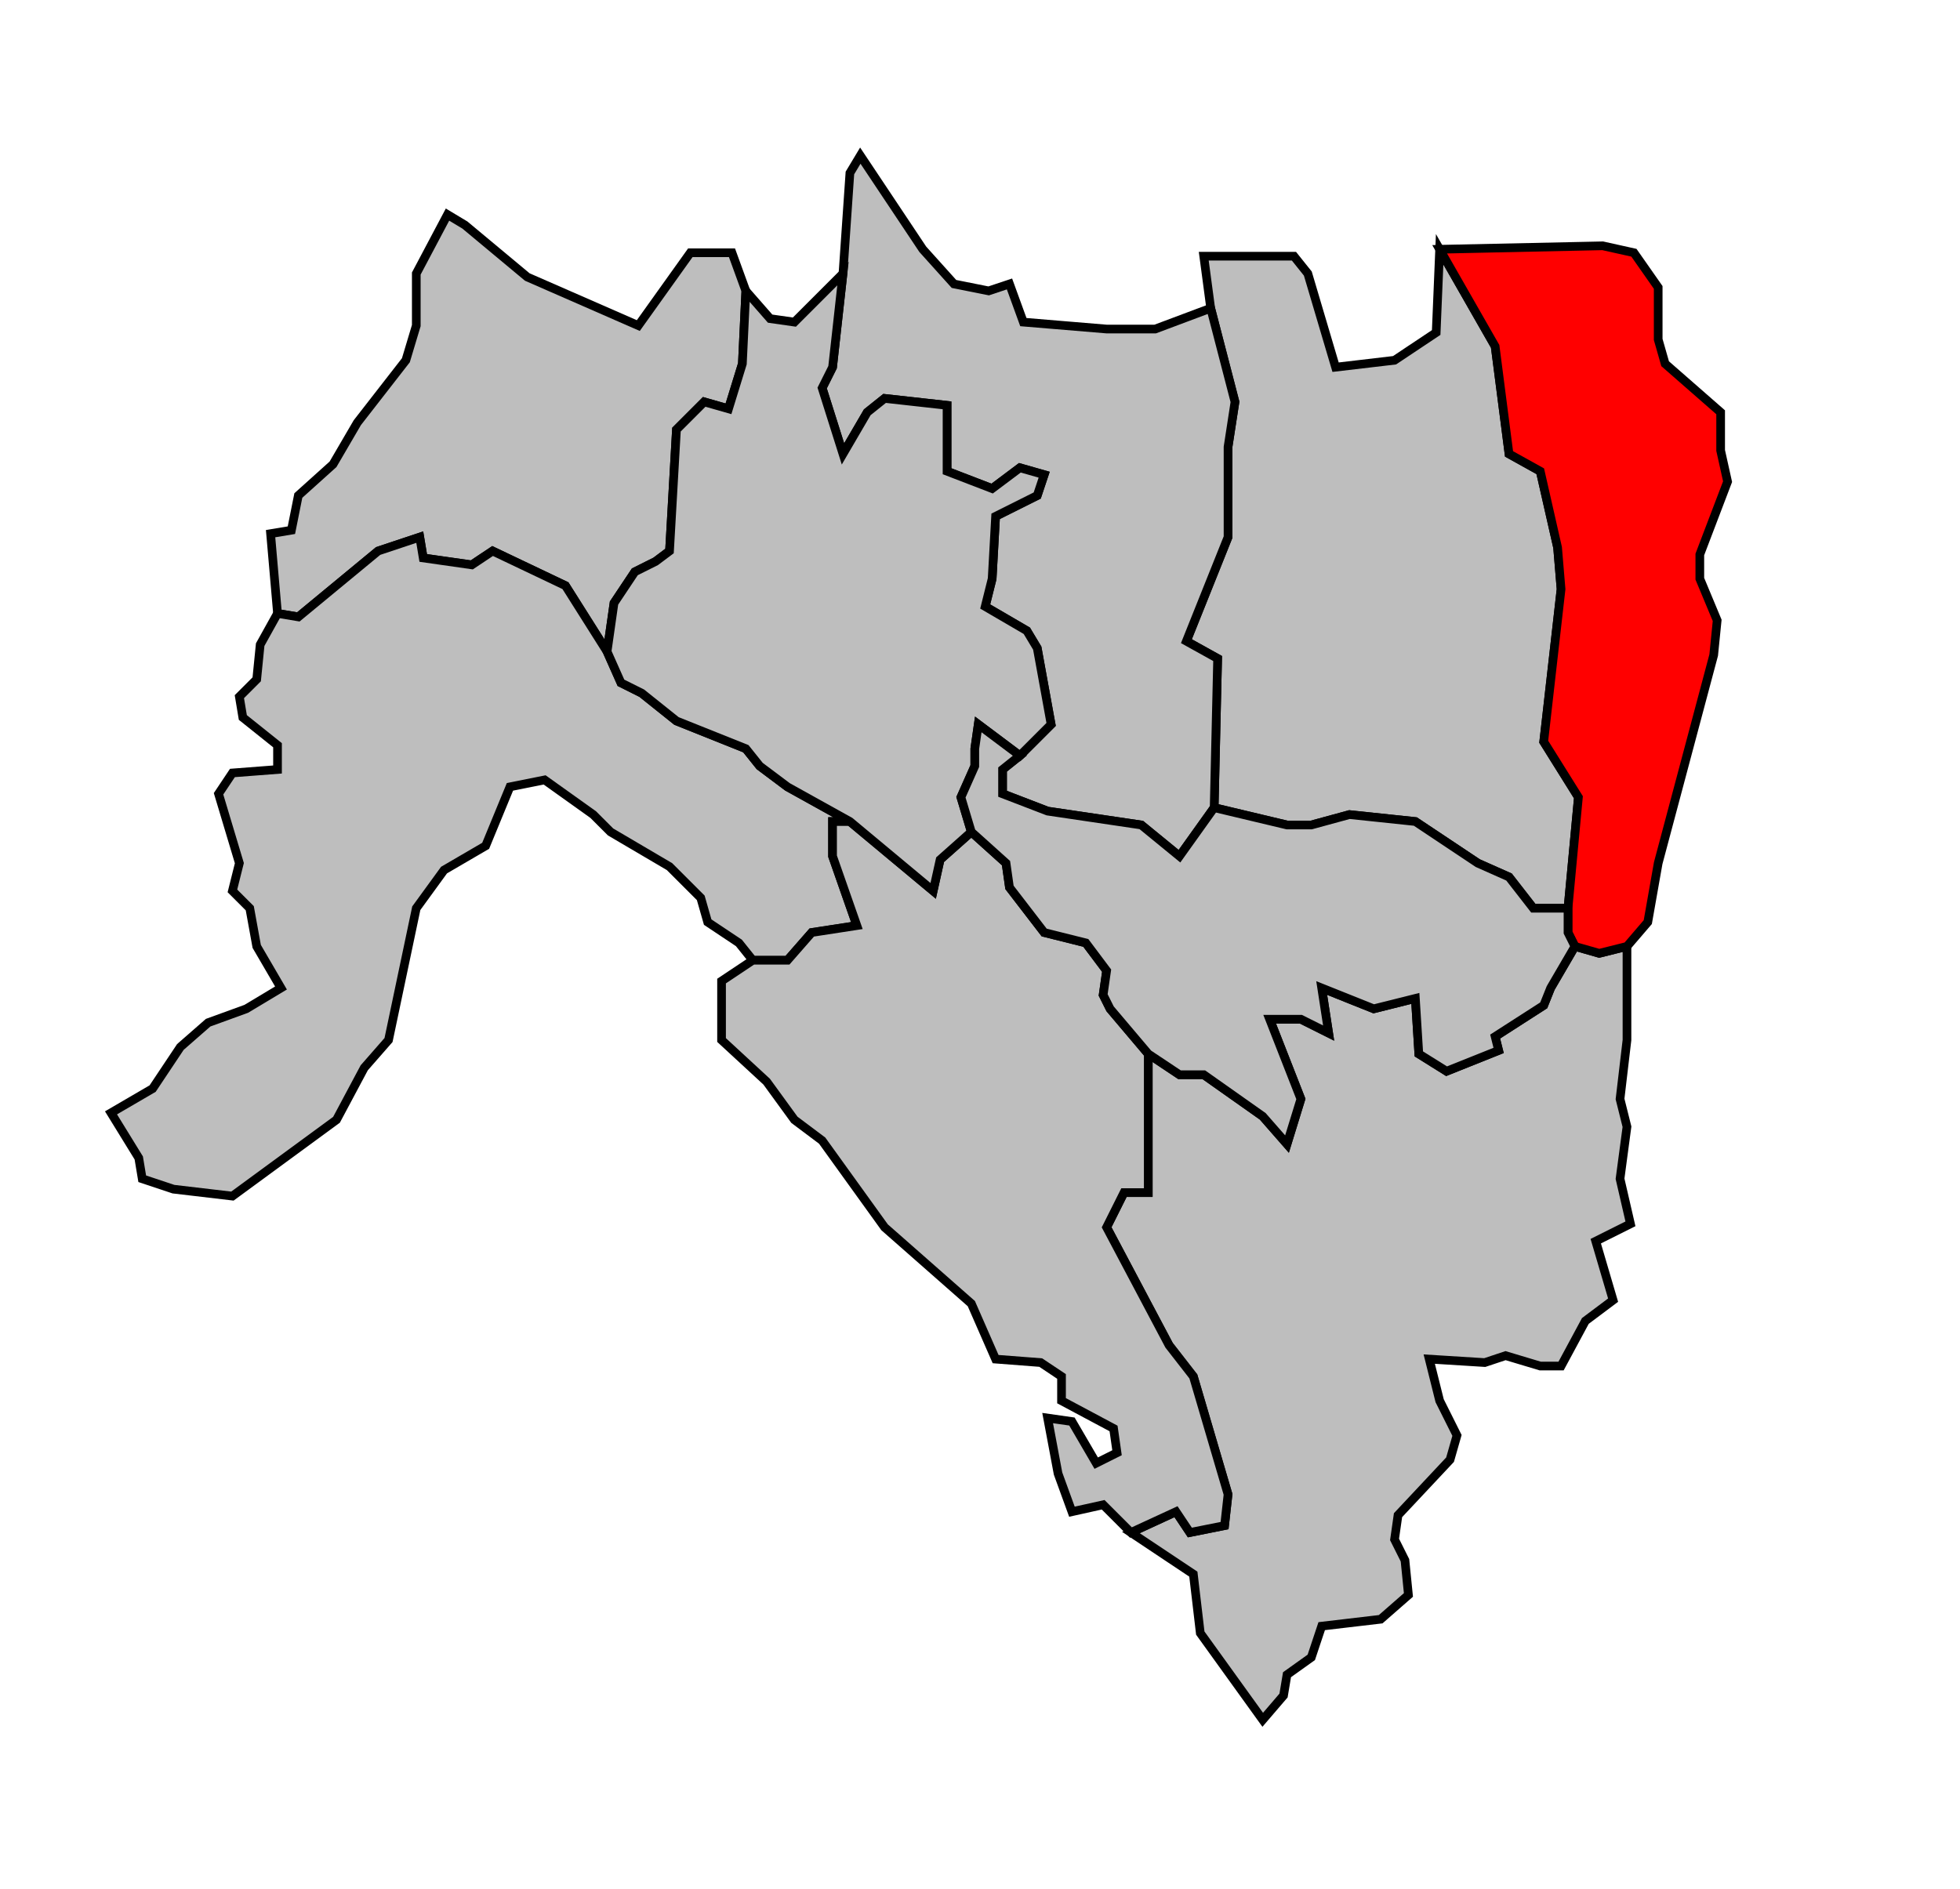
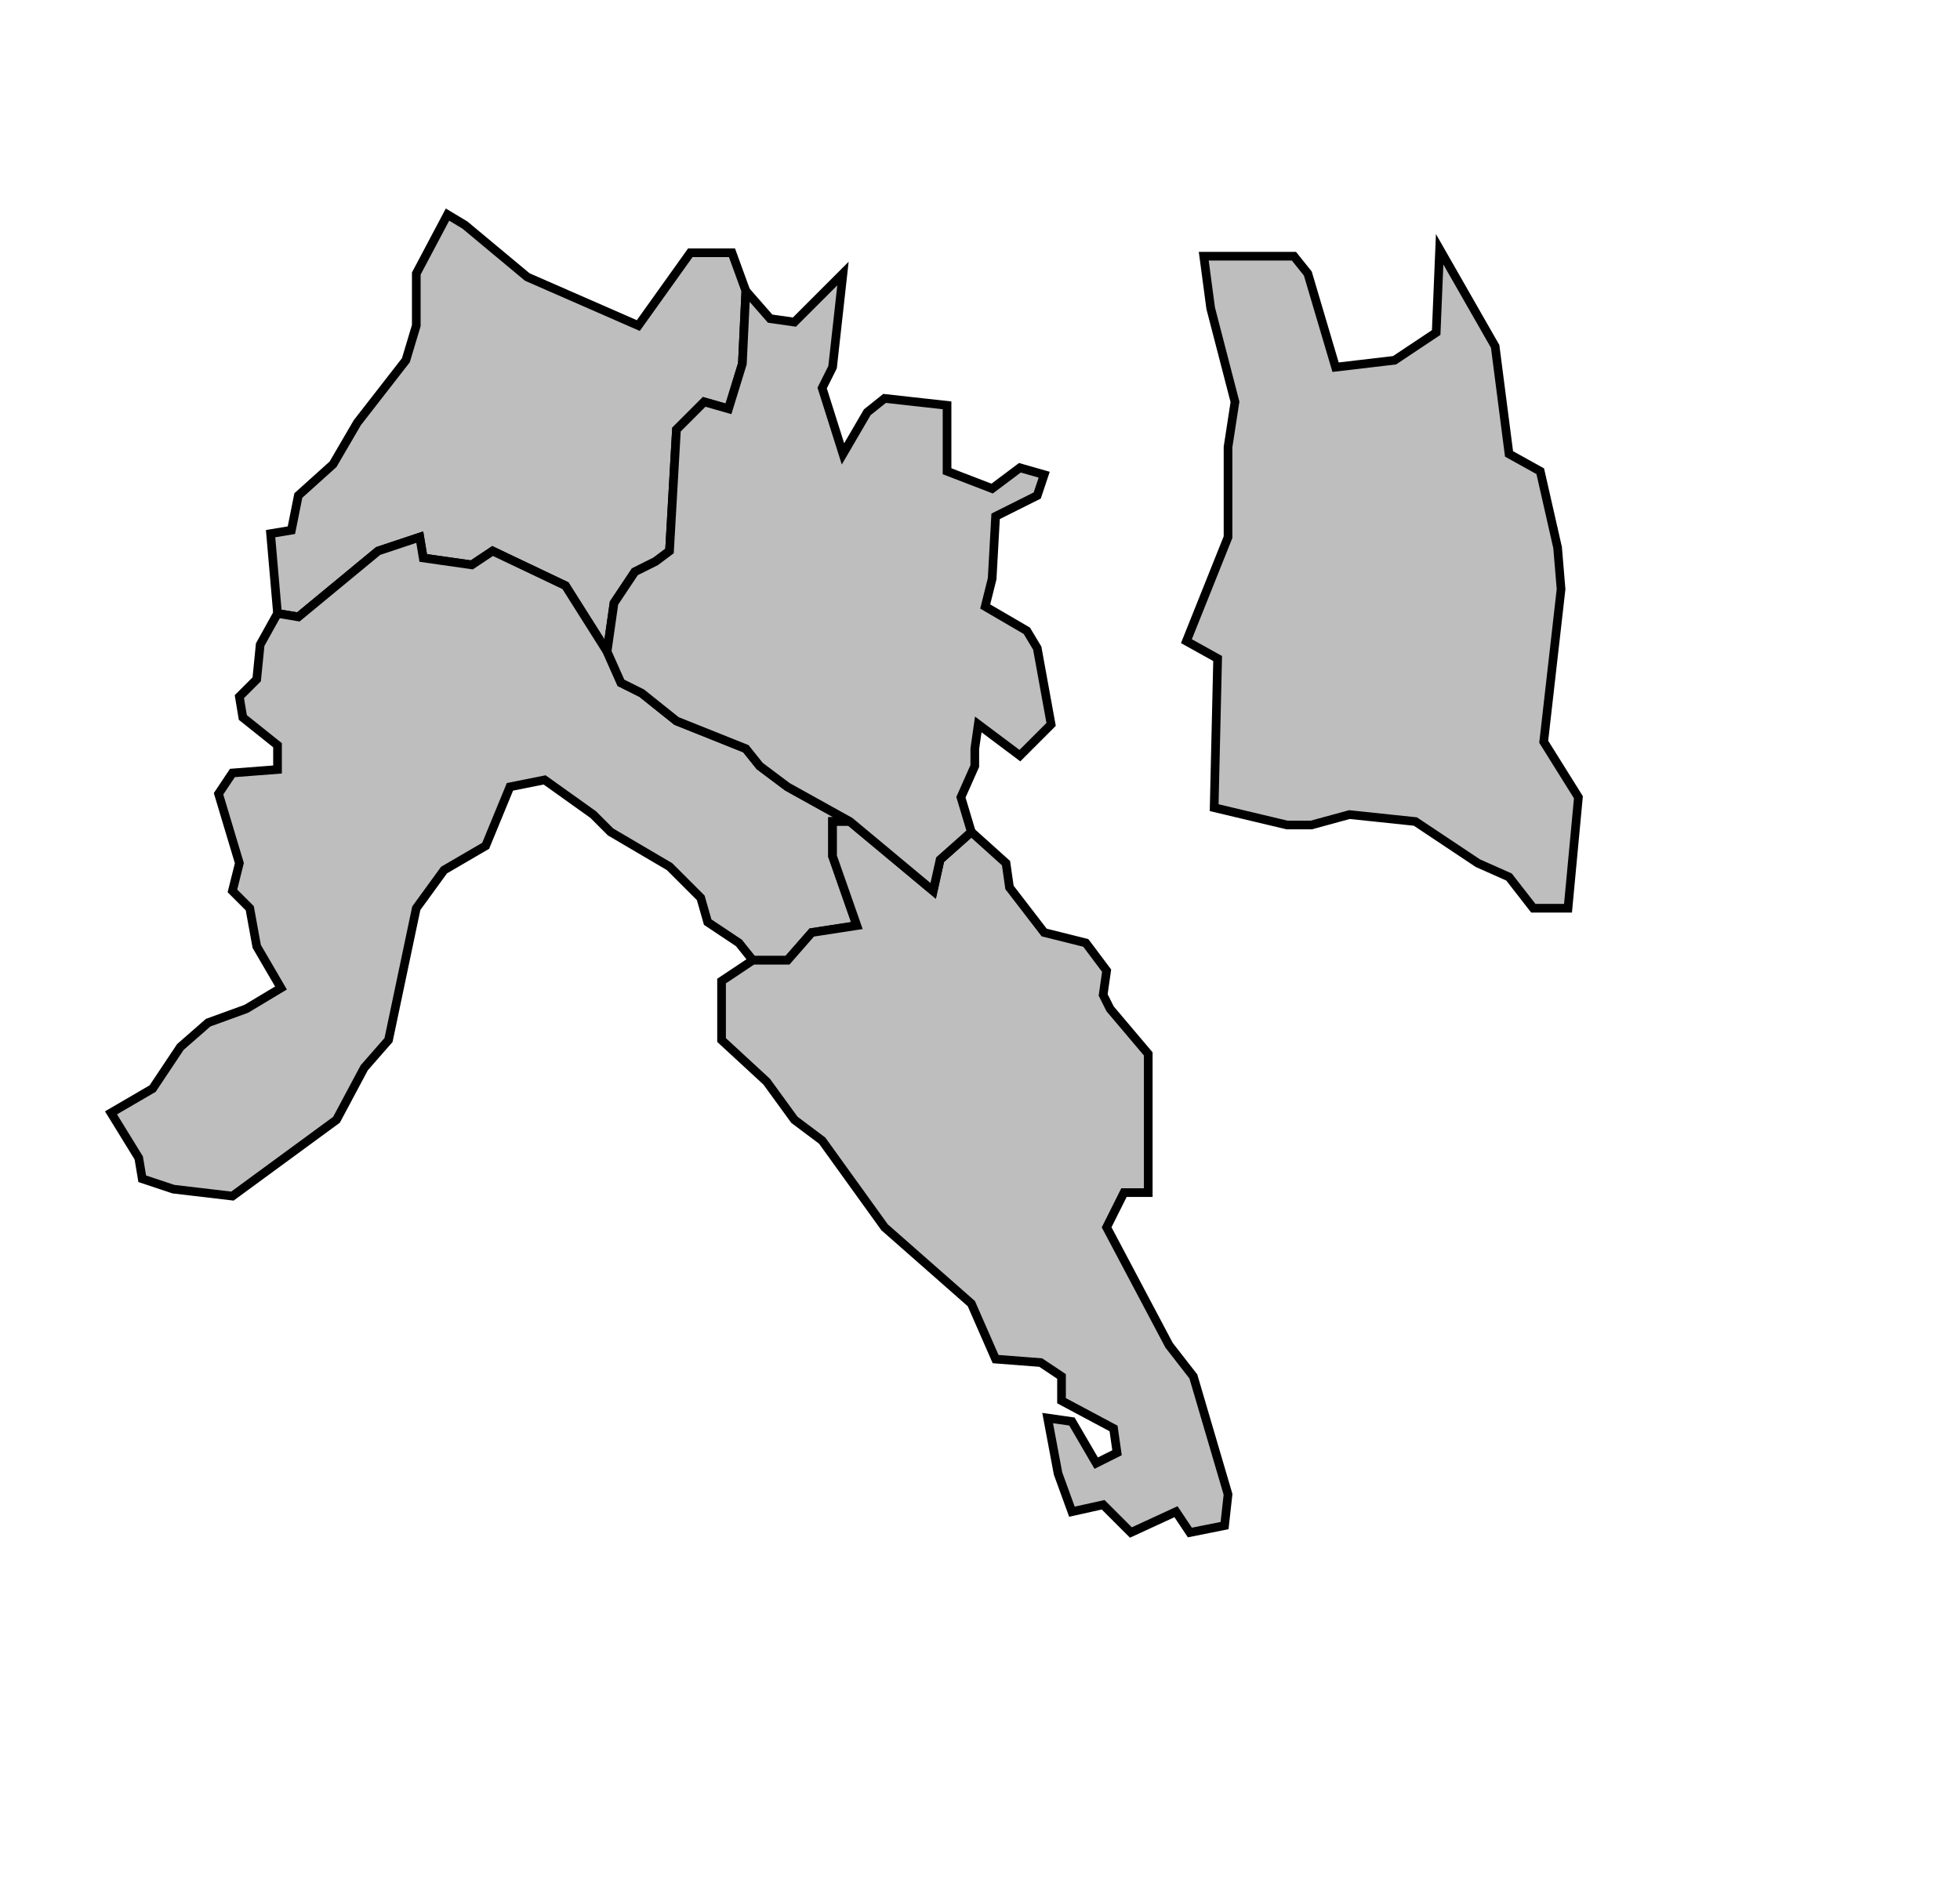
<svg xmlns="http://www.w3.org/2000/svg" width="530px" height="511px" viewBox="35 0 565 511" preserveAspectRatio="xMidYMid meet" version="1.1">
  <polygon points="113, 137 119, 136 121, 126 131, 117 138, 105 152, 87 155, 77 155, 62 164, 45 169, 48 187, 63 219, 77 234, 56 246, 56 250, 67 249, 88 245, 101 238, 99 230, 107 228, 142 224, 145 218, 148 212, 157 210, 171 198, 152 177, 142 171, 146 157, 144 156, 138 144, 142 121, 161 115, 160 113, 137 " style="opacity:1;fill:#bebebe;fill-opacity:1;stroke:#000000;stroke-width:2.5;stroke-miterlimit:4;stroke-dasharray:none;stroke-opacity:1" />
-   <polygon points="366, 287 375, 293 382, 293 399, 305 406, 313 410, 300 401, 277 410, 277 418, 281 416, 268 431, 274 443, 271 444, 287 452, 292 467, 286 466, 282 480, 273 482, 268 489, 256 496, 258 504, 256 504, 283 502, 300 504, 308 502, 323 505, 336 495, 341 500, 358 492, 364 485, 377 479, 377 469, 374 463, 376 447, 375 450, 387 455, 397 453, 404 438, 420 437, 427 440, 433 441, 443 433, 450 416, 452 413, 461 406, 466 405, 472 399, 479 381, 454 379, 437 361, 425 374, 419 378, 425 388, 423 389, 414 379, 380 372, 371 354, 337 359, 327 366, 327 366, 287 " style="opacity:1;fill:#bebebe;fill-opacity:1;stroke:#000000;stroke-width:2.5;stroke-miterlimit:4;stroke-dasharray:none;stroke-opacity:1" />
  <polygon points="377, 168 389, 138 389, 112 391, 99 384, 72 382, 57 408, 57 412, 62 420, 89 437, 87 449, 79 450, 55 466, 83 470, 114 479, 119 484, 141 485, 153 480, 197 490, 213 487, 245 477, 245 470, 236 461, 232 443, 220 424, 218 413, 221 406, 221 385, 216 386, 173 377, 168 " style="opacity:1;fill:#bebebe;fill-opacity:1;stroke:#000000;stroke-width:2.5;stroke-miterlimit:4;stroke-dasharray:none;stroke-opacity:1" />
-   <polygon points="278, 62 280, 33 283, 28 301, 55 310, 65 320, 67 326, 65 330, 76 354, 78 368, 78 384, 72 391, 99 389, 112 389, 138 377, 168 386, 173 385, 216 375, 230 364, 221 337, 217 324, 212 324, 205 329, 201 338, 192 334, 170 331, 165 319, 158 321, 150 322, 132 334, 126 336, 120 329, 118 321, 124 308, 119 308, 100 290, 98 285, 102 278, 114 272, 95 275, 89 278, 62 " style="opacity:1;fill:#bebebe;fill-opacity:1;stroke:#000000;stroke-width:2.5;stroke-miterlimit:4;stroke-dasharray:none;stroke-opacity:1" />
  <polygon points="67, 304 79, 297 87, 285 95, 278 106, 274 116, 268 109, 256 107, 245 102, 240 104, 232 98, 212 102, 206 115, 205 115, 198 105, 190 104, 184 109, 179 110, 169 115, 160 121, 161 144, 142 156, 138 157, 144 171, 146 177, 142 198, 152 210, 171 214, 180 220, 183 230, 191 250, 199 254, 204 262, 210 280, 220 275, 220 275, 230 282, 250 269, 252 262, 260 252, 260 248, 255 239, 249 237, 242 228, 233 211, 223 206, 218 192, 208 182, 210 175, 227 163, 234 155, 245 147, 283 140, 291 132, 306 102, 328 85, 326 76, 323 75, 317 67, 304 " style="opacity:1;fill:#bebebe;fill-opacity:1;stroke:#000000;stroke-width:2.5;stroke-miterlimit:4;stroke-dasharray:none;stroke-opacity:1" />
  <polygon points="252, 260 262, 260 269, 252 282, 250 275, 230 275, 220 280, 220 304, 240 306, 231 315, 223 325, 232 326, 239 336, 252 348, 255 354, 263 353, 270 355, 274 366, 287 366, 327 359, 327 354, 337 372, 371 379, 380 389, 414 388, 423 378, 425 374, 419 361, 425 353, 417 344, 419 340, 408 337, 392 344, 393 351, 405 357, 402 356, 395 341, 387 341, 380 335, 376 322, 375 315, 359 290, 337 272, 312 264, 306 256, 295 243, 283 243, 266 252, 260 " style="opacity:1;fill:#bebebe;fill-opacity:1;stroke:#000000;stroke-width:2.5;stroke-miterlimit:4;stroke-dasharray:none;stroke-opacity:1" />
  <polygon points="210, 171 212, 157 218, 148 224, 145 228, 142 230, 107 238, 99 245, 101 249, 88 250, 67 257, 75 264, 76 278, 62 275, 89 272, 95 278, 114 285, 102 290, 98 308, 100 308, 119 321, 124 329, 118 336, 120 334, 126 322, 132 321, 150 319, 158 331, 165 334, 170 338, 192 329, 201 317, 192 316, 199 316, 204 312, 213 315, 223 306, 231 304, 240 280, 220 262, 210 254, 204 250, 199 230, 191 220, 183 214, 180 210, 171 " style="opacity:1;fill:#bebebe;fill-opacity:1;stroke:#000000;stroke-width:2.5;stroke-miterlimit:4;stroke-dasharray:none;stroke-opacity:1" />
-   <polygon points="504, 256 496, 258 489, 256 487, 252 487, 245 490, 213 480, 197 485, 153 484, 141 479, 119 470, 114 466, 83 450, 55 497, 54 506, 56 513, 66 513, 81 515, 88 531, 102 531, 113 533, 122 525, 143 525, 150 530, 162 529, 172 513, 232 510, 249 504, 256 " style="opacity:1;fill:#ff0000;fill-opacity:1;stroke:#000000;stroke-width:2.5;stroke-miterlimit:4;stroke-dasharray:none;stroke-opacity:1" />
-   <polygon points="329, 201 324, 205 324, 212 337, 217 364, 221 375, 230 385, 216 406, 221 413, 221 424, 218 443, 220 461, 232 470, 236 477, 245 487, 245 487, 252 489, 256 482, 268 480, 273 466, 282 467, 286 452, 292 444, 287 443, 271 431, 274 416, 268 418, 281 410, 277 401, 277 410, 300 406, 313 399, 305 382, 293 375, 293 366, 287 355, 274 353, 270 354, 263 348, 255 336, 252 326, 239 325, 232 315, 223 312, 213 316, 204 316, 199 317, 192 329, 201 " style="opacity:1;fill:#bebebe;fill-opacity:1;stroke:#000000;stroke-width:2.5;stroke-miterlimit:4;stroke-dasharray:none;stroke-opacity:1" />
</svg>